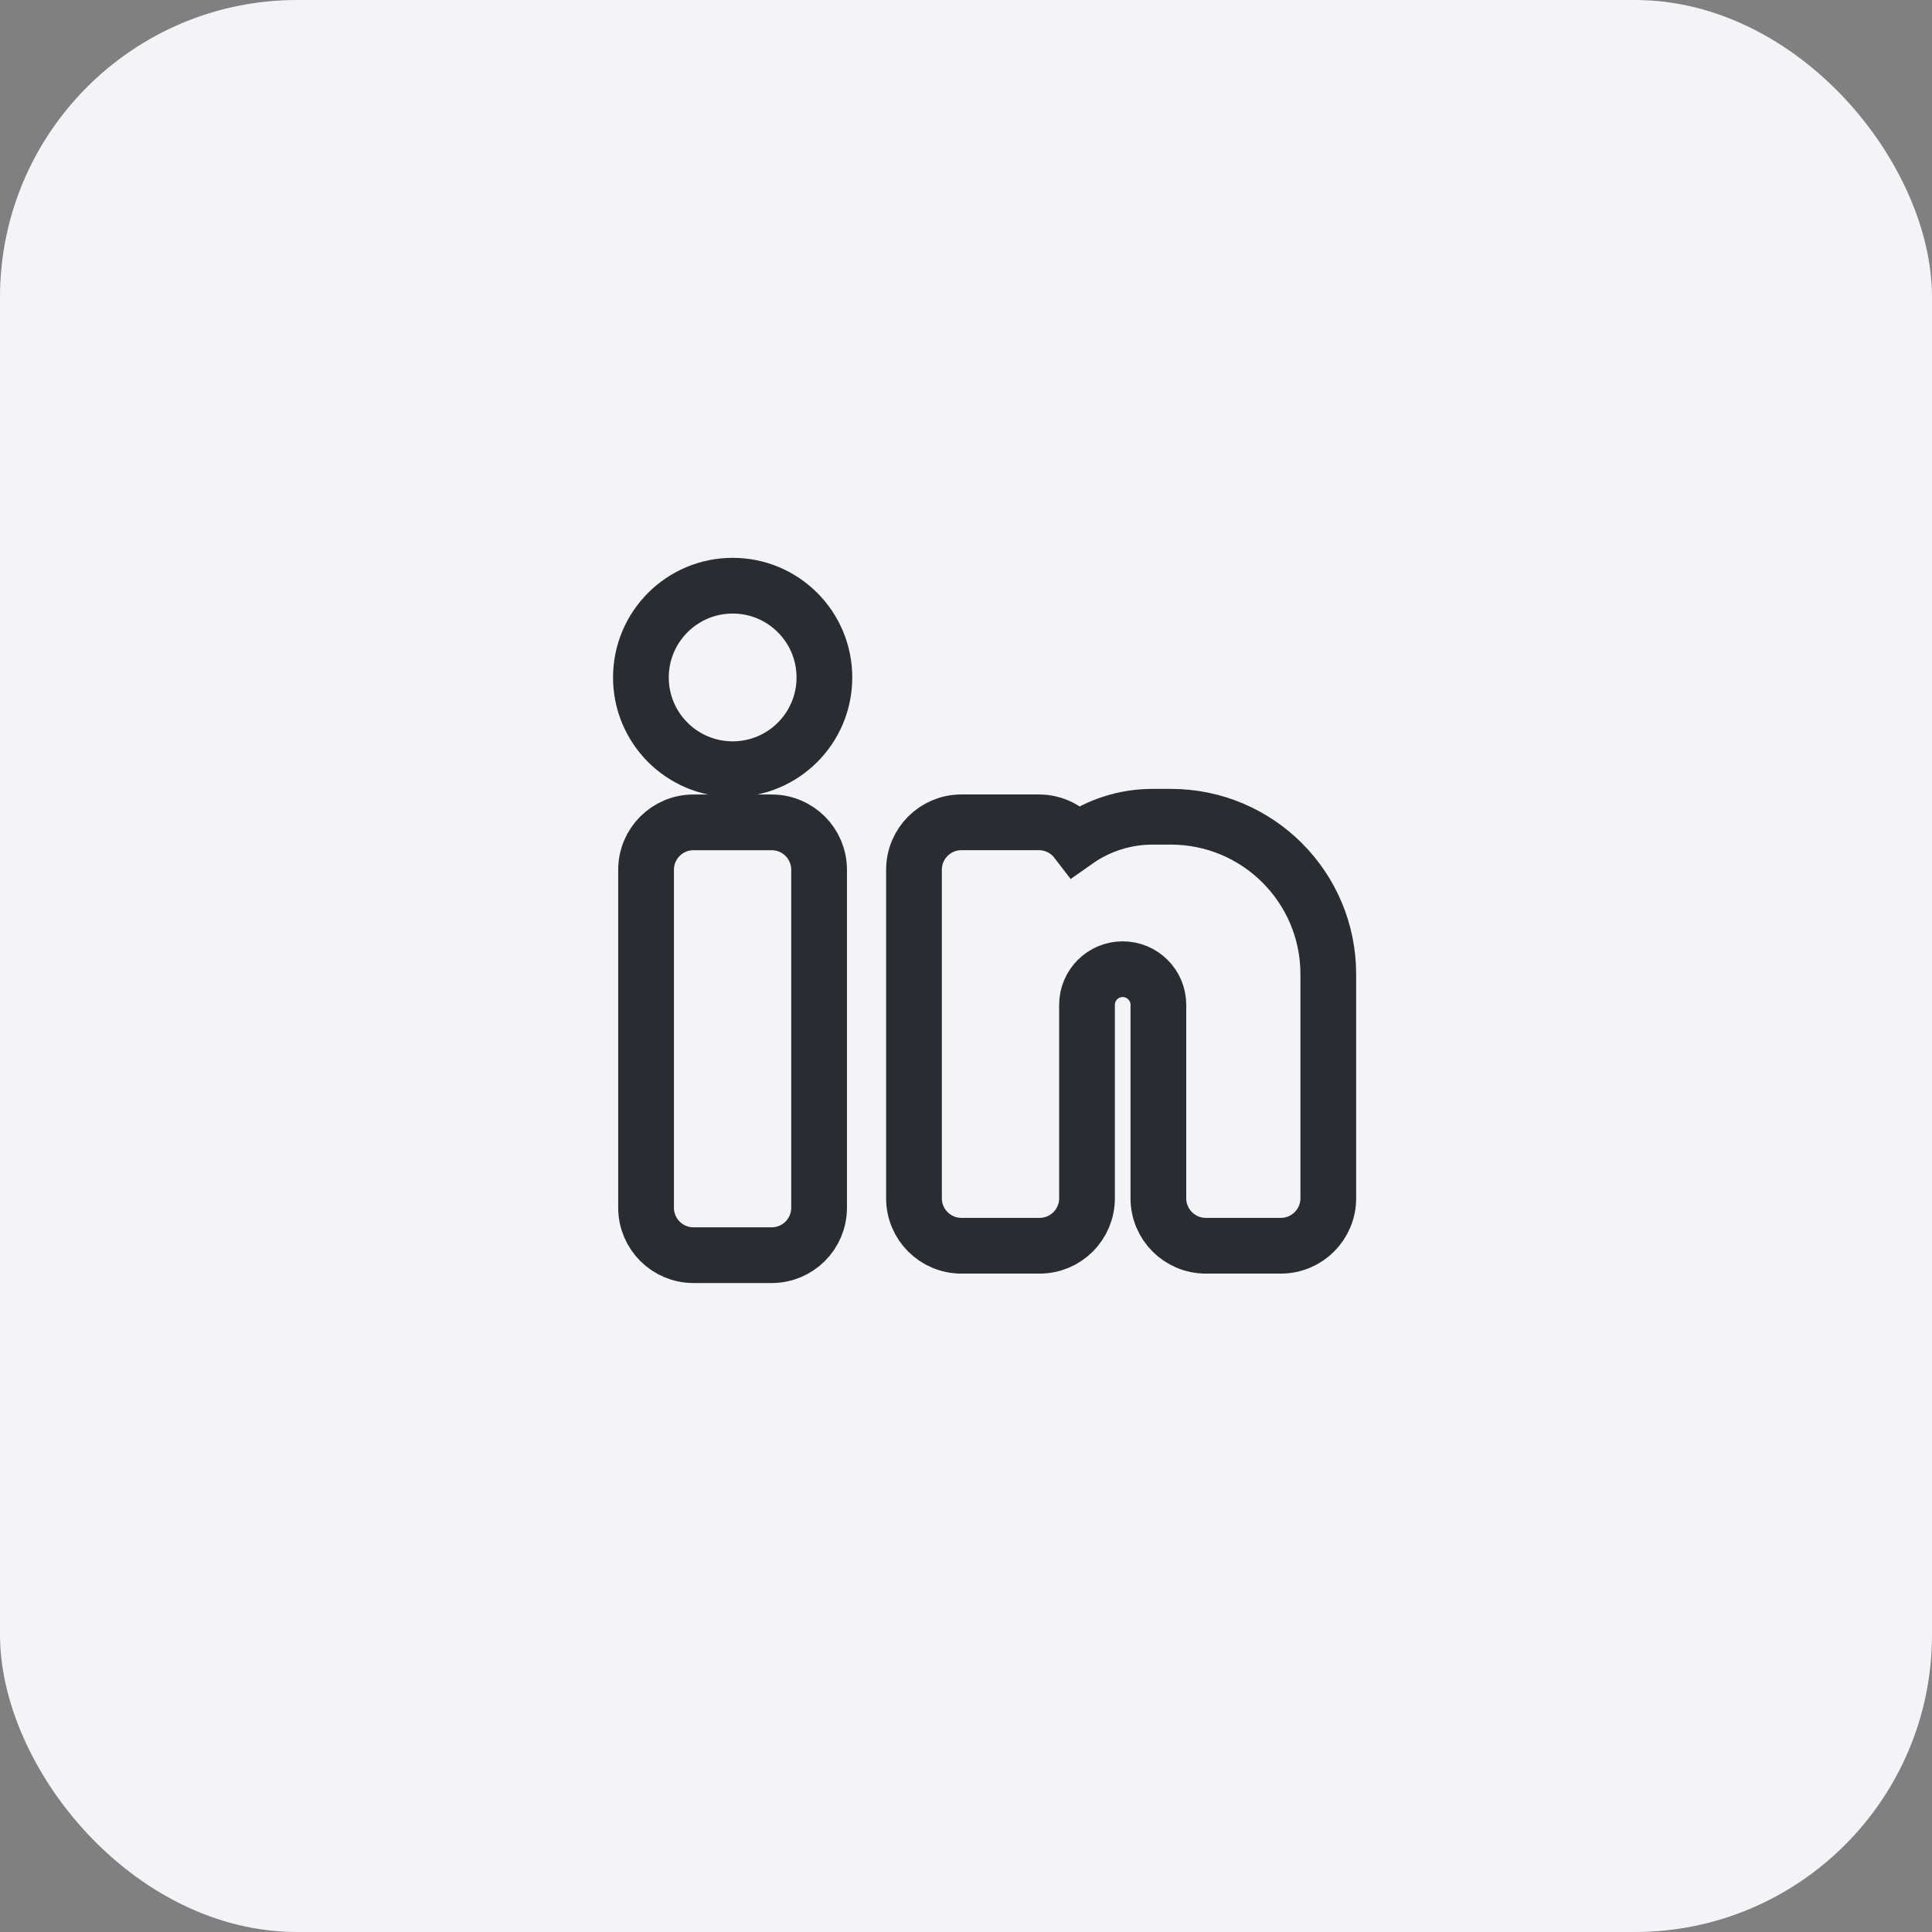
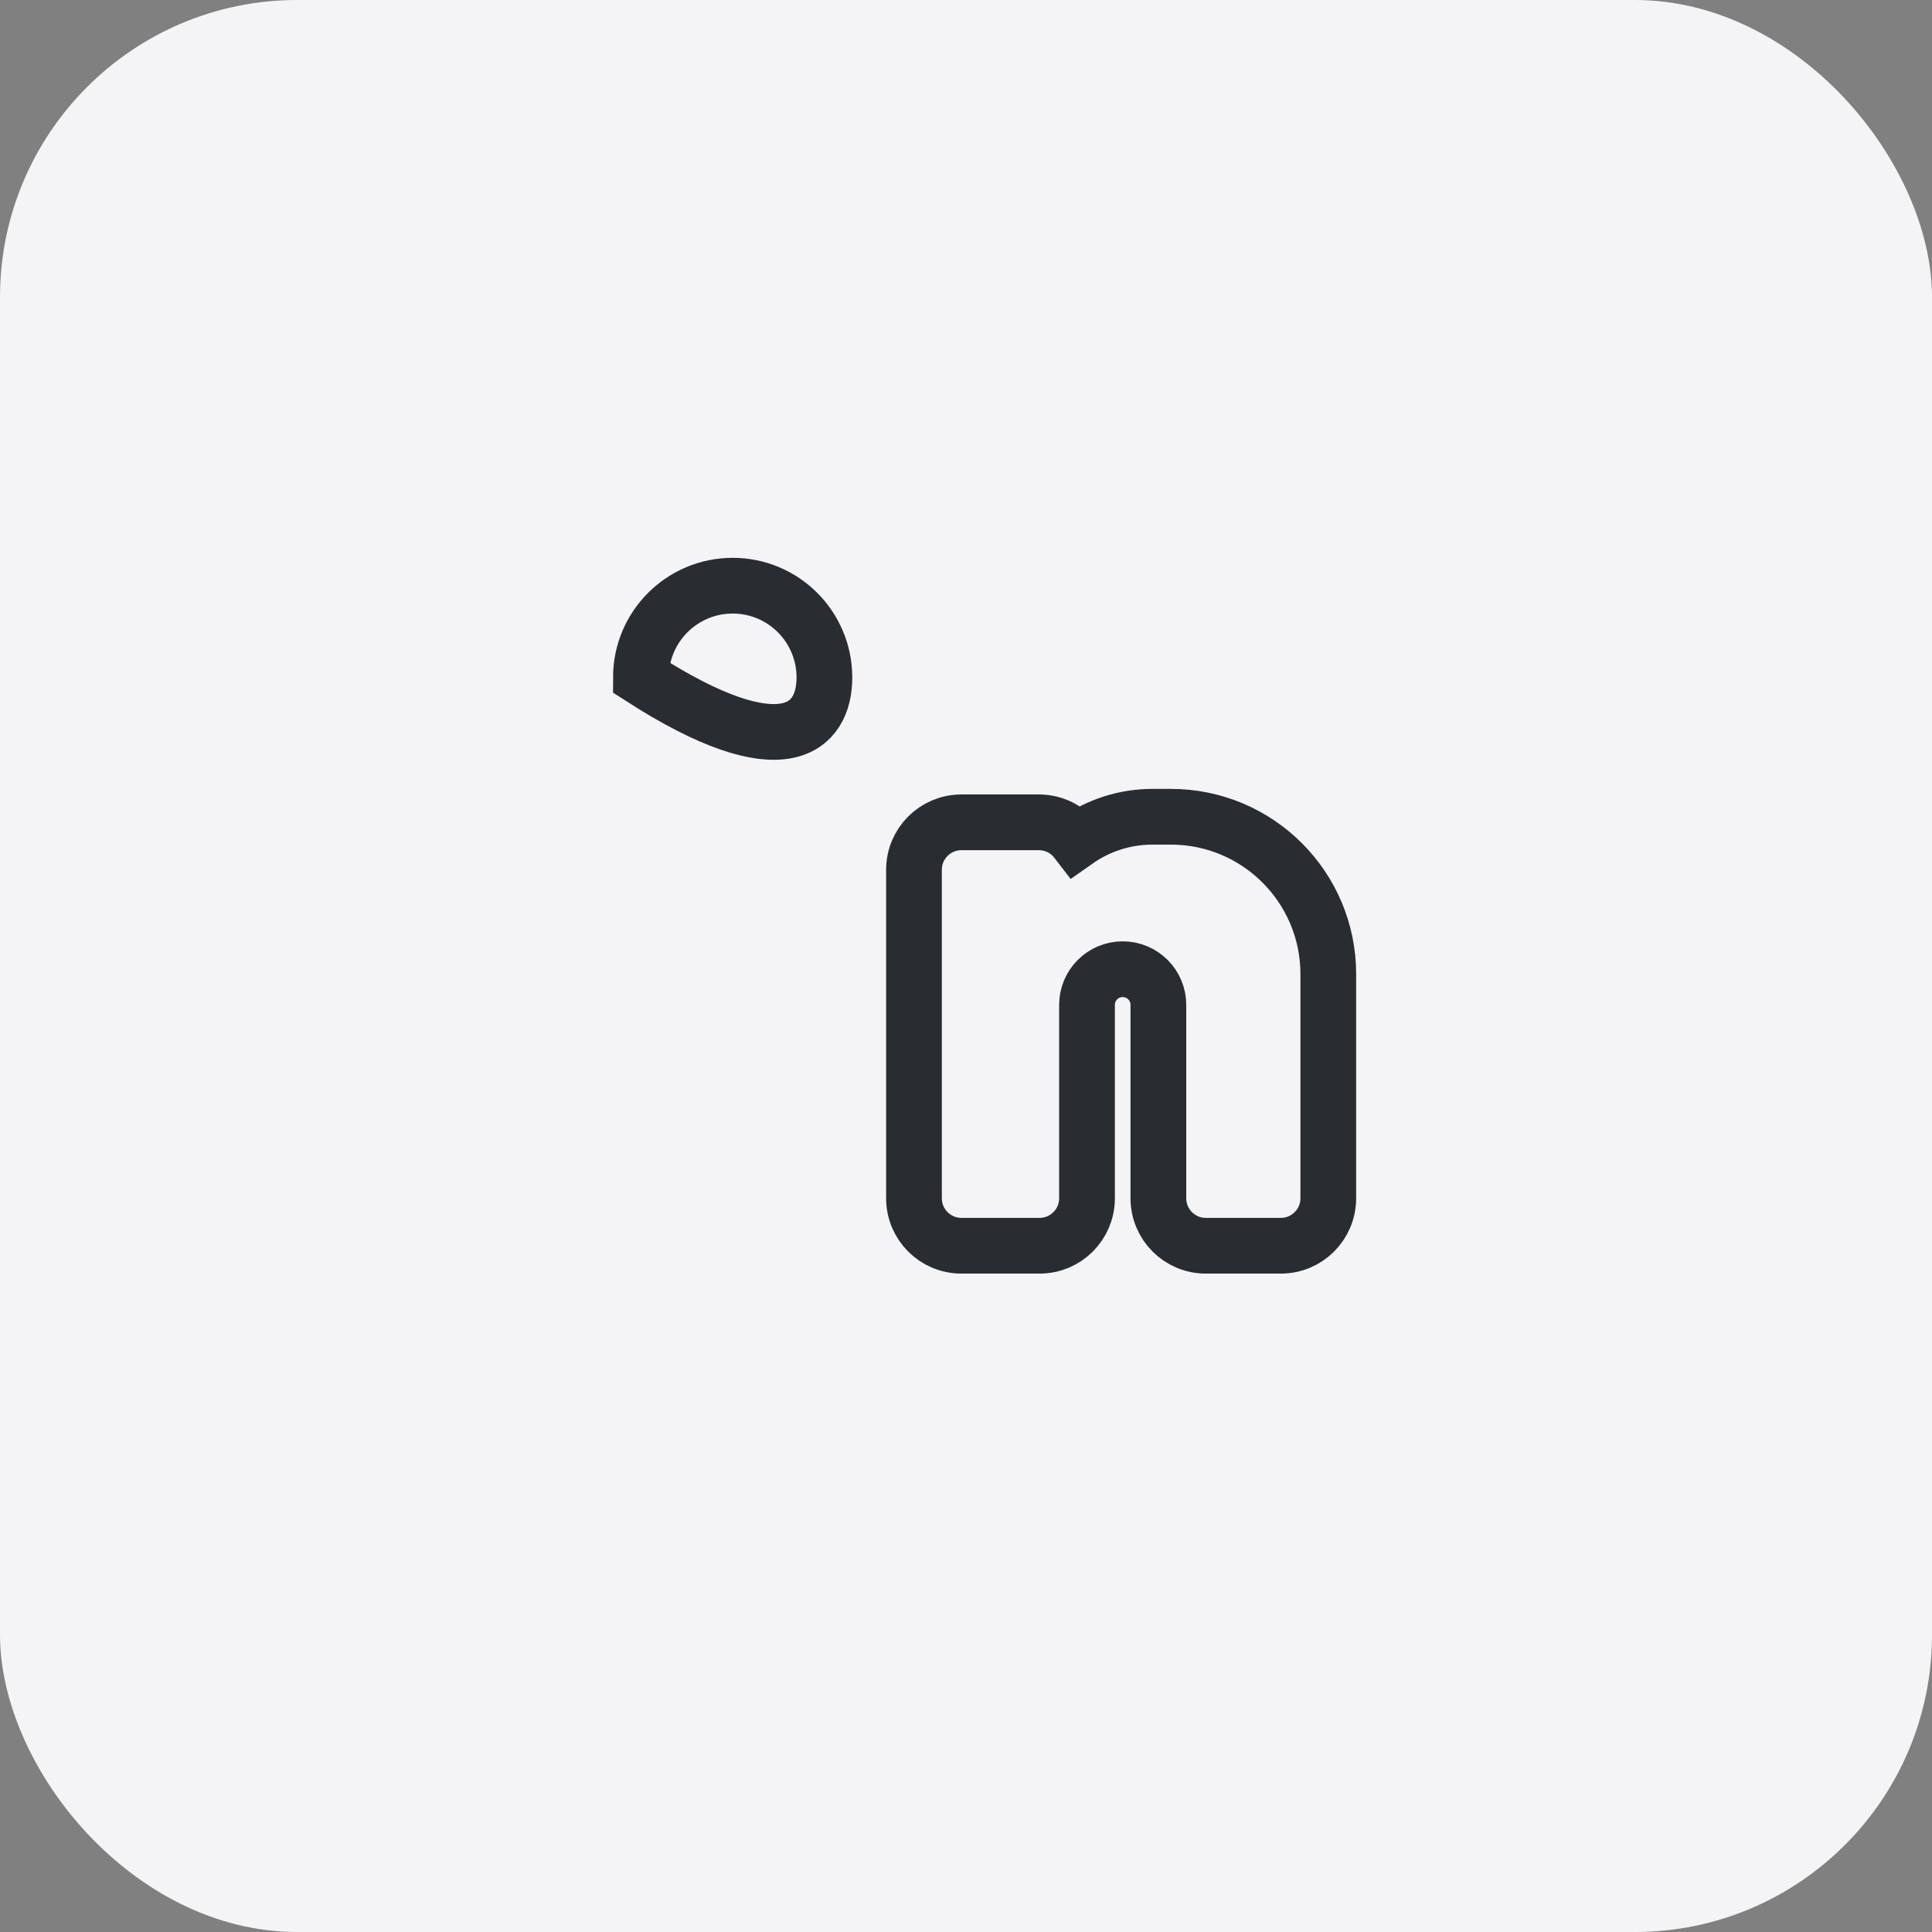
<svg xmlns="http://www.w3.org/2000/svg" width="52" height="52" viewBox="0 0 52 52" fill="none">
  <rect x="0" y="0" width="52" height="52" fill="#808080" stroke="none" />
  <rect width="52" height="52" rx="8" fill="#F4F4F7" />
-   <path d="M18.665 22.134C17.96 22.134 17.389 22.705 17.389 23.41V32.507C17.389 33.212 17.96 33.783 18.665 33.783H20.77C21.475 33.783 22.046 33.212 22.046 32.507V23.41C22.046 22.705 21.475 22.134 20.77 22.134H18.665Z" stroke="#292D32" stroke-width="1.5" />
-   <path d="M19.72 15.764C18.356 15.764 17.25 16.87 17.25 18.234C17.25 19.598 18.356 20.703 19.72 20.703C21.084 20.703 22.189 19.598 22.189 18.234C22.189 16.87 21.084 15.764 19.72 15.764Z" stroke="#292D32" stroke-width="1.5" />
+   <path d="M19.72 15.764C18.356 15.764 17.25 16.87 17.25 18.234C21.084 20.703 22.189 19.598 22.189 18.234C22.189 16.87 21.084 15.764 19.72 15.764Z" stroke="#292D32" stroke-width="1.5" />
  <path d="M27.962 22.133H25.876C25.171 22.133 24.6 22.705 24.6 23.41V32.252C24.6 32.957 25.171 33.529 25.876 33.529H27.981C28.686 33.529 29.257 32.957 29.257 32.252V27.046C29.257 26.516 29.687 26.086 30.217 26.086C30.748 26.086 31.178 26.516 31.178 27.046V32.252C31.178 32.957 31.749 33.529 32.454 33.529H34.474C35.179 33.529 35.751 32.957 35.751 32.252V26.219C35.751 23.88 33.854 21.983 31.514 21.983H31.019C30.28 21.983 29.567 22.213 28.973 22.631C28.74 22.328 28.374 22.133 27.962 22.133Z" stroke="#292D32" stroke-width="1.5" />
</svg>